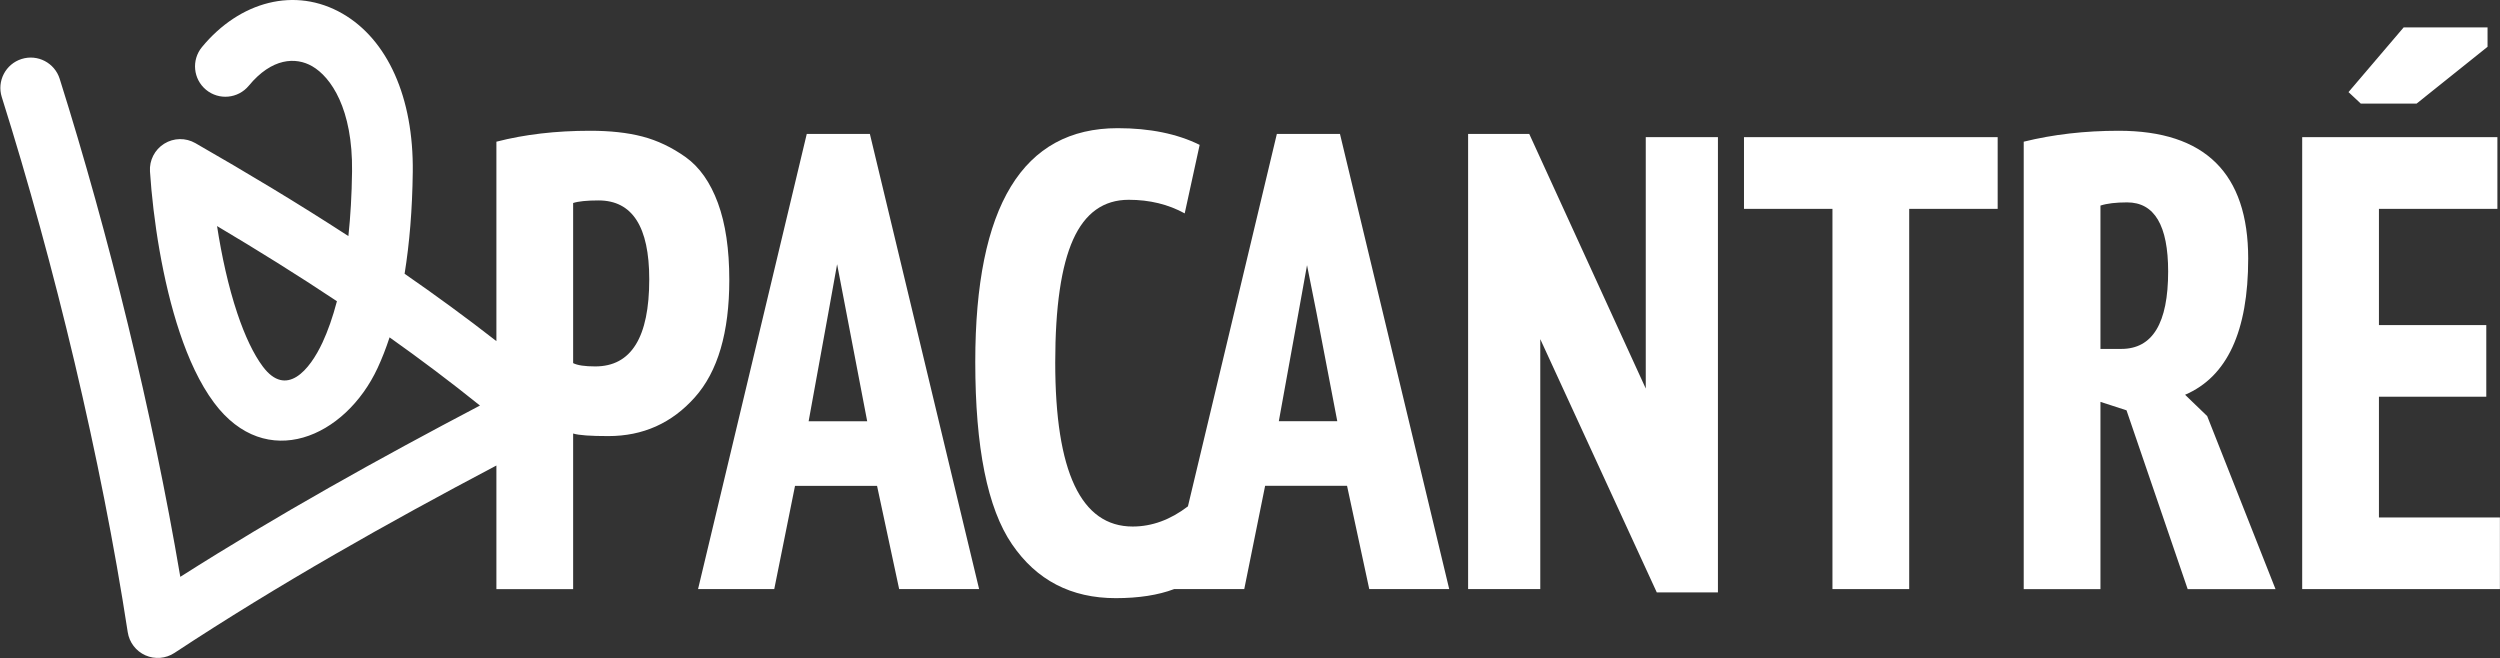
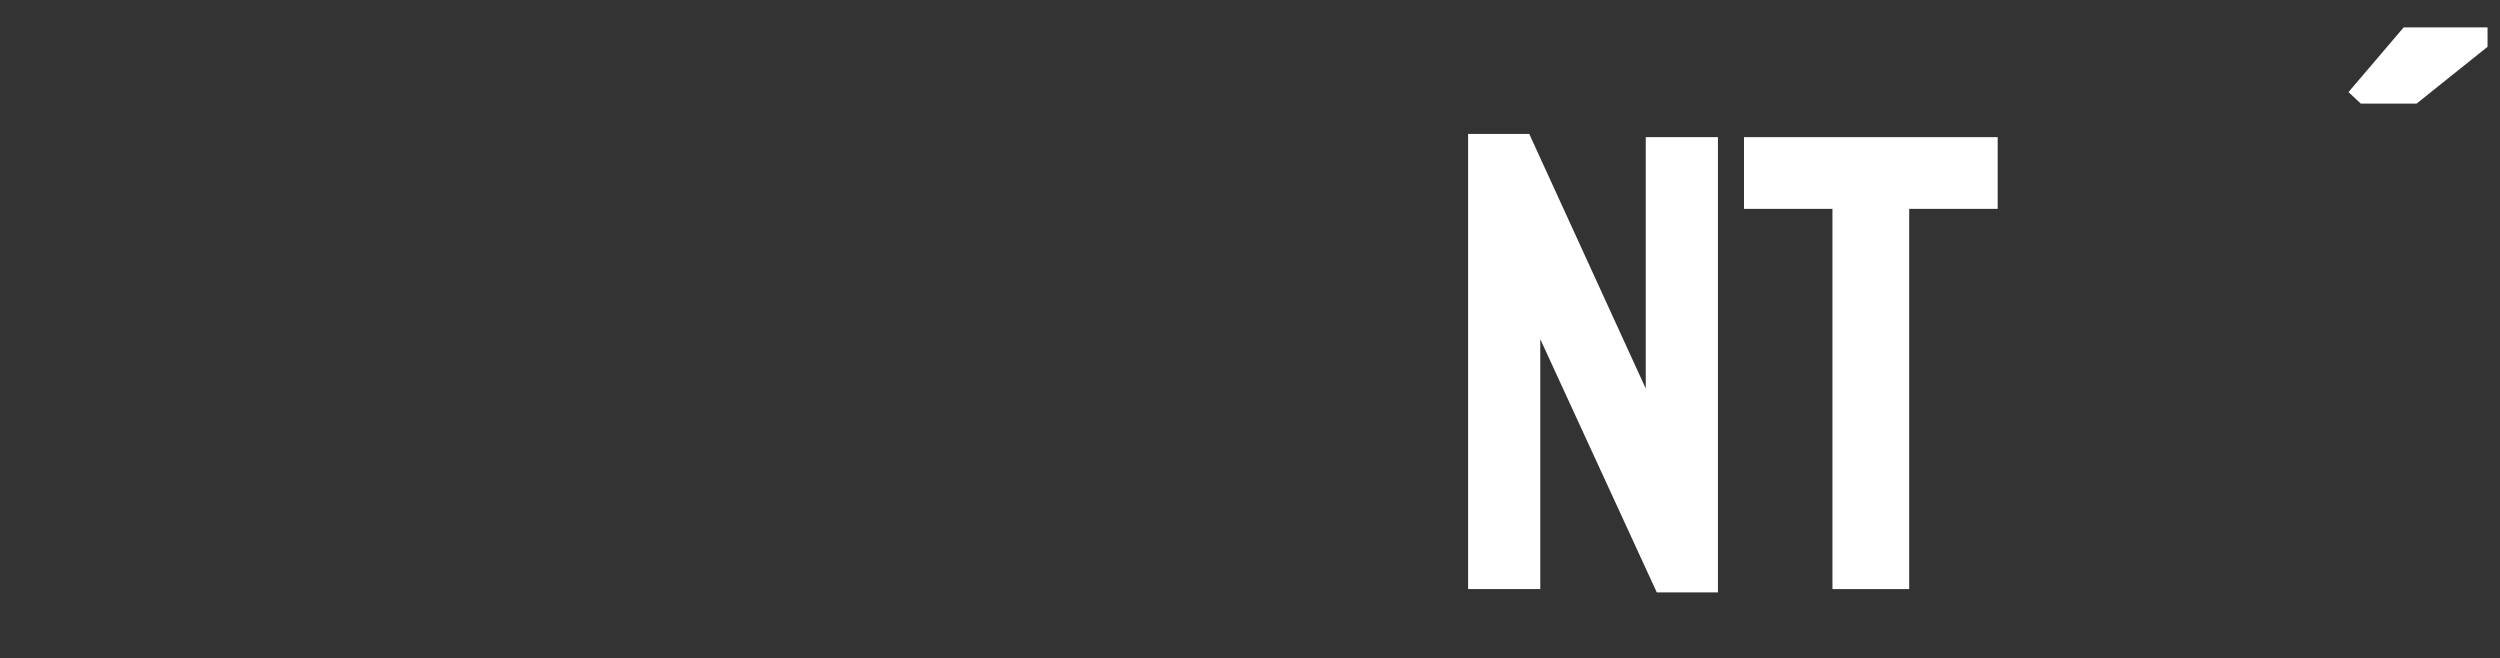
<svg xmlns="http://www.w3.org/2000/svg" width="6333" height="1667" viewBox="0 0 6333 1667" fill="none">
  <rect x="0" y="0" width="6333" height="1667" fill="#333333" stroke="none" />
-   <path fill-rule="evenodd" clip-rule="evenodd" d="M867.663 34.555C981.576 100.258 1047.98 246.587 1045.63 435.951C1044.46 530.946 1037.3 617.004 1024.93 693.486C1103.39 747.776 1181 804.464 1257.48 864.109V358.938C1328.93 340.48 1408.1 331.251 1494.74 331.251C1545.33 331.251 1589.56 335.978 1627.44 345.882C1665.32 355.786 1701.84 373.119 1737 398.105C1772.15 423.316 1799.37 462.033 1818.65 514.256C1837.93 566.704 1847.46 631.532 1847.46 708.966C1847.46 841.999 1818.43 941.268 1760.13 1006.55C1701.84 1072.05 1628.8 1104.69 1541.02 1104.69C1495.88 1104.69 1466.16 1102.66 1451.87 1098.16V1492.31H1257.48V1179.23C980.903 1325.19 706.824 1479.54 441.886 1654.01C420.007 1668.42 392.299 1670.7 368.359 1660.06C344.419 1649.43 327.541 1627.33 323.572 1601.44C256.203 1161.94 138.544 671.282 4.498 245.884C-8.267 205.374 14.225 162.186 54.734 149.421C95.244 136.656 138.431 159.148 151.196 199.658C275.637 594.571 386.2 1044.73 456.734 1461.23C705.756 1302.96 960.883 1161.25 1215.84 1027.33C1140.79 966.95 1064.4 909.572 986.869 854.603C977.724 882.543 967.616 908.384 956.62 932.069C874.683 1108.56 673.775 1196.15 542.506 1020.53C505.461 970.975 477.146 907.708 455.3 842.476C411.424 711.467 387.833 554.662 379.918 434.344C378.058 406.067 391.899 379.058 415.94 364.054C439.981 349.051 470.325 348.484 494.909 362.579C625.195 437.278 754.77 514.989 882.537 598.04C887.838 548.366 891.094 493.715 891.83 434.048C893.797 275.607 838.351 195.208 790.815 167.791C749.313 143.853 688.682 146.362 630.252 217.133C603.21 249.886 554.738 254.516 521.985 227.474C489.232 200.433 484.602 151.96 511.643 119.208C607.298 3.35 747.716 -34.629 867.663 34.555ZM853.503 763.036C753.778 696.663 652.416 633.61 549.838 572.67C561.436 648.008 578.416 725.756 601.147 793.632C620.444 851.251 642.449 897.339 665.702 928.447C725.383 1008.29 784.456 937.643 817.113 867.301C830.549 838.36 842.886 803.626 853.503 763.036ZM1507.9 928.212C1481.59 928.212 1462.99 925.511 1451.87 919.883V514.256C1465.03 509.979 1486.58 507.728 1516.29 507.728C1601.81 507.728 1644.68 574.357 1644.68 707.39C1644.68 854.605 1599.08 928.212 1507.9 928.212Z" fill="white" />
-   <path fill-rule="evenodd" clip-rule="evenodd" d="M1768.3 1492.3L2043.67 339.342H2203.58L2480.31 1492.3H2277.75L2221.73 1230.73H2013.95L1961.33 1492.3H1768.3ZM2098.1 794.041L2048.43 1067.08H2196.77L2120.56 669.336L2098.1 794.041Z" fill="white" />
-   <path fill-rule="evenodd" clip-rule="evenodd" d="M3234.51 339.313L3009.27 1282.7C2964.81 1316.69 2918.08 1333.8 2869.32 1333.8C2738.44 1333.8 2673.11 1195.14 2673.11 918.266C2673.11 777.58 2688.31 673.809 2718.48 606.73C2748.64 539.651 2795.6 506.111 2859.34 506.111C2912.19 506.111 2959.37 517.591 3001.1 540.551L3038.98 367C2982.05 338.863 2912.64 324.682 2831.44 324.682C2590.77 324.682 2470.55 521.868 2470.55 916.691C2470.55 1133.69 2501.4 1287.65 2563.55 1378.59C2625.7 1469.76 2713.26 1515.23 2826.45 1515.23C2884.51 1515.23 2933.73 1507.57 2974.34 1492.27H3151.94L3204.79 1230.7H3412.34L3468.59 1492.27H3671.15L3394.42 339.313H3234.51ZM3239.5 1067.06L3288.95 794.012L3310.95 671.784L3334.99 792.436L3387.62 1067.06H3239.5Z" fill="white" />
  <path d="M4169.04 984.249V347.445H4351.86V1500.62H4196.94L3901.83 859.094V1492.3H3719.01V339.342H3873.93L4169.04 984.249Z" fill="white" />
  <path d="M4417.87 529.087H4641.98V1492.28H4836.37V529.087H5060.48V347.433H4417.87V529.087Z" fill="white" />
-   <path fill-rule="evenodd" clip-rule="evenodd" d="M5695.13 654.942C5695.13 839.298 5641.83 954.323 5535.22 1000.02L5591.25 1054.04L5764.31 1492.31H5541.8L5386.87 1039.41L5320.87 1018.03V1492.31H5126.48V358.938C5201.1 340.48 5281.4 331.251 5367.14 331.251C5585.8 331.251 5695.13 439.073 5695.13 654.942ZM5320.87 883.867H5373.72C5452.88 883.867 5492.35 818.589 5492.35 687.807C5492.35 570.981 5457.64 512.68 5388.46 512.68C5359.88 512.68 5337.43 515.381 5320.87 520.784V883.867Z" fill="white" />
  <path d="M6121.8 262.364L6301.45 118.526V69.454H6088.91L5949.19 233.326L5980.26 262.364H6121.8Z" fill="white" />
-   <path d="M6026.31 1004.95V1310.85H6332.75V1492.28H5831.92V347.433H6326.4V529.087H6026.31V823.516H6298.27V1004.95H6026.31Z" fill="white" />
</svg>